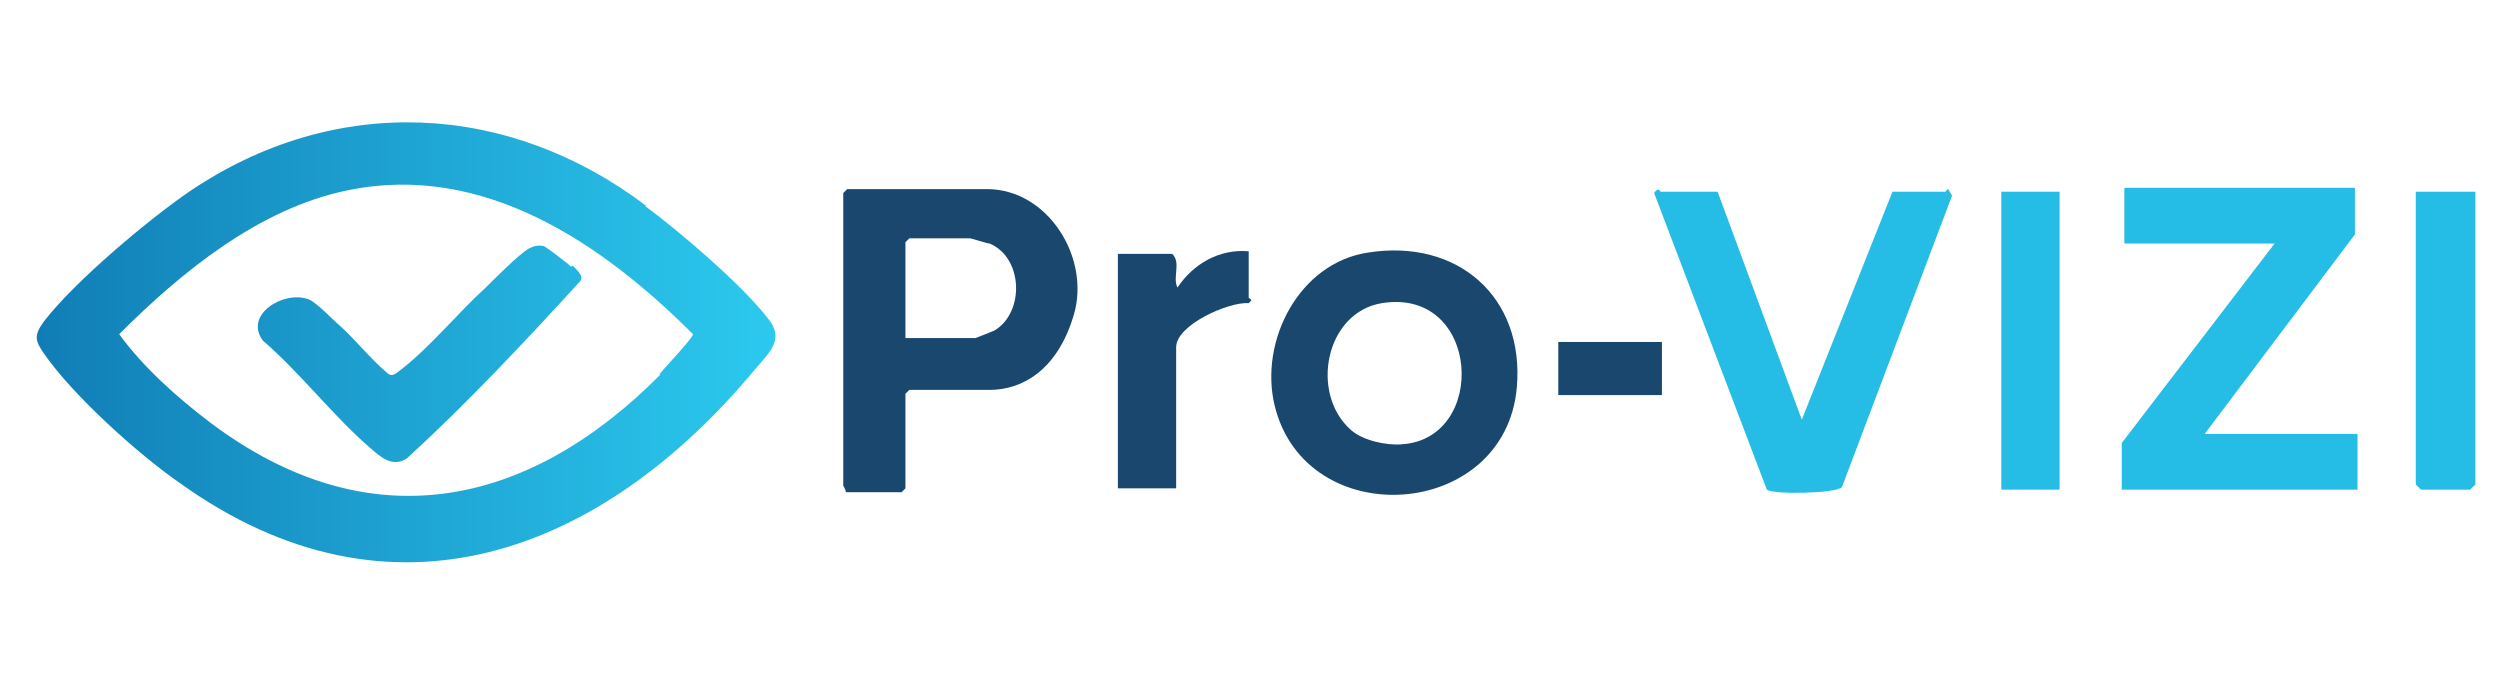
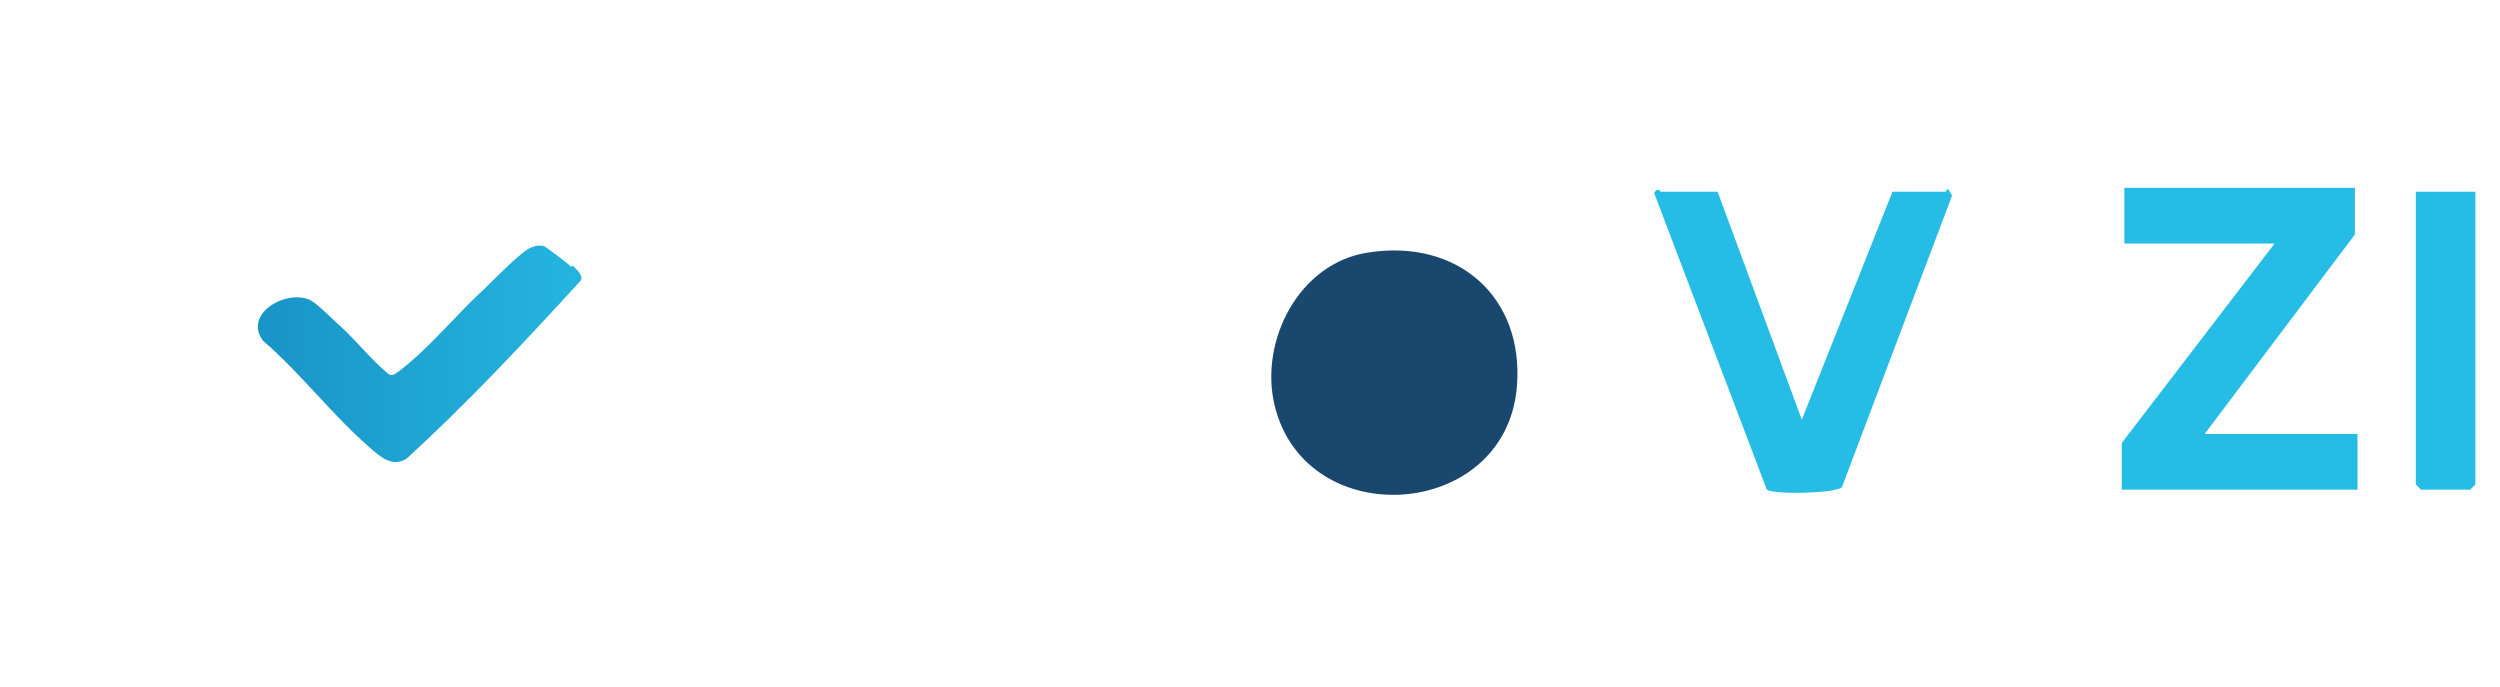
<svg xmlns="http://www.w3.org/2000/svg" id="Layer_1" version="1.1" viewBox="0 0 193 53">
  <defs>
    <style>
      .st0 {
        fill: url(#linear-gradient1);
      }

      .st1 {
        fill: #25bce5;
      }

      .st2 {
        fill: #19476e;
      }

      .st3 {
        fill: url(#linear-gradient);
      }
    </style>
    <linearGradient id="linear-gradient" x1="-7.9" y1="28.1" x2="62.6" y2="28.1" gradientTransform="translate(0 54.6) scale(1 -1)" gradientUnits="userSpaceOnUse">
      <stop offset="0" stop-color="#0b6fab" />
      <stop offset="1" stop-color="#2dcdf1" />
    </linearGradient>
    <linearGradient id="linear-gradient1" x1="-7.9" y1="27.2" x2="62.6" y2="27.2" gradientTransform="translate(0 54.6) scale(1 -1)" gradientUnits="userSpaceOnUse">
      <stop offset="0" stop-color="#0b6fab" />
      <stop offset="1" stop-color="#2dcdf1" />
    </linearGradient>
  </defs>
  <g>
    <polygon class="st1" points="181.8 14.5 181.8 18.1 170.2 33.5 182 33.5 182 37.8 163.8 37.8 163.8 34.2 175.6 18.8 164 18.8 164 14.5 181.8 14.5" />
-     <path class="st2" d="M65.3,38c0-.2-.2-.5-.2-.5V14.9l.3-.3h10.8c4.7,0,8,5.3,6.7,9.7s-4.1,5.8-6.5,5.8h-6.2l-.3.3v7.3l-.3.3h-4.3ZM69.8,26.1h5.5s1.3-.5,1.5-.6c2.3-1.4,2.2-5.6-.4-6.7-.2,0-1.4-.4-1.5-.4h-4.7l-.3.3v7.4h0Z" />
    <path class="st1" d="M132.6,14.8l6.5,17.6,7-17.6h4.1s.1-.2.2-.2l.3.5-8.5,22.5c-.4.5-5.3.6-5.8.2l-8.7-22.9c.3-.5.5-.1.5-.1,0,0,4.4,0,4.4,0Z" />
-     <path class="st2" d="M105.6,19.5c6.9-1.1,12.1,3.4,11.5,10.4-.9,10.3-16.3,11.3-18.7,1.4-1.2-5,1.9-11,7.2-11.8ZM104.3,33.2c.9.8,2.7,1.2,3.9,1.1,6.7-.4,6.1-12.1-1.5-10.9-4.4.7-5.6,7-2.4,9.8Z" />
-     <path class="st2" d="M96.4,19.5v3.5s.2.1.2.2l-.2.2c-1.6-.1-5.6,1.7-5.6,3.4v10.9h-4.5v-18.1h4.2c.7.7,0,1.8.4,2.6,1.2-1.8,3.2-3,5.5-2.8h0Z" />
-     <rect class="st1" x="154.5" y="14.8" width="4.5" height="23" />
+     <path class="st2" d="M105.6,19.5c6.9-1.1,12.1,3.4,11.5,10.4-.9,10.3-16.3,11.3-18.7,1.4-1.2-5,1.9-11,7.2-11.8ZM104.3,33.2Z" />
    <polygon class="st1" points="191.1 14.8 191.1 37.4 190.7 37.8 186.9 37.8 186.5 37.4 186.5 14.8 191.1 14.8" />
-     <rect class="st2" x="120.3" y="26.4" width="8" height="4.1" />
  </g>
  <g>
-     <path class="st3" d="M49.9,15.9c-10.7-8.1-24.1-8.7-35.3-1.1-3.2,2.2-8.8,6.9-11.2,10-.8,1.1-.7,1.5,0,2.5,2.2,3.2,7.3,7.8,10.5,10,16.3,11.7,32.6,5.4,44.4-8.8,1.1-1.3,2.3-2.3,1-3.9-2-2.6-6.8-6.7-9.5-8.7h0ZM51,28.9c-10.3,10.4-22.6,12.9-34.8,3.7-2.5-1.9-5.1-4.2-7-6.8,4.8-4.8,10.8-9.7,17.6-11.1,10.5-2.2,19.7,4.1,26.7,11.1,0,.3-2.3,2.7-2.6,3.1h0Z" />
    <path class="st0" d="M44.1,20.6c-.3-.3-1.9-1.5-2.1-1.6-.5-.1-.8,0-1.2.2-.8.5-2.5,2.2-3.3,3-2.1,1.9-4.3,4.6-6.5,6.3-.3.2-.7.7-1.1.3-1.3-1.1-2.4-2.5-3.6-3.6-.6-.5-1.9-1.9-2.5-2.1-1.9-.7-5,1.2-3.5,3.2,2.9,2.5,5.4,5.8,8.3,8.3.8.7,1.7,1.5,2.8.8,4.7-4.3,9.1-9,13.4-13.7.3-.4-.3-.9-.6-1.2h0Z" />
  </g>
</svg>